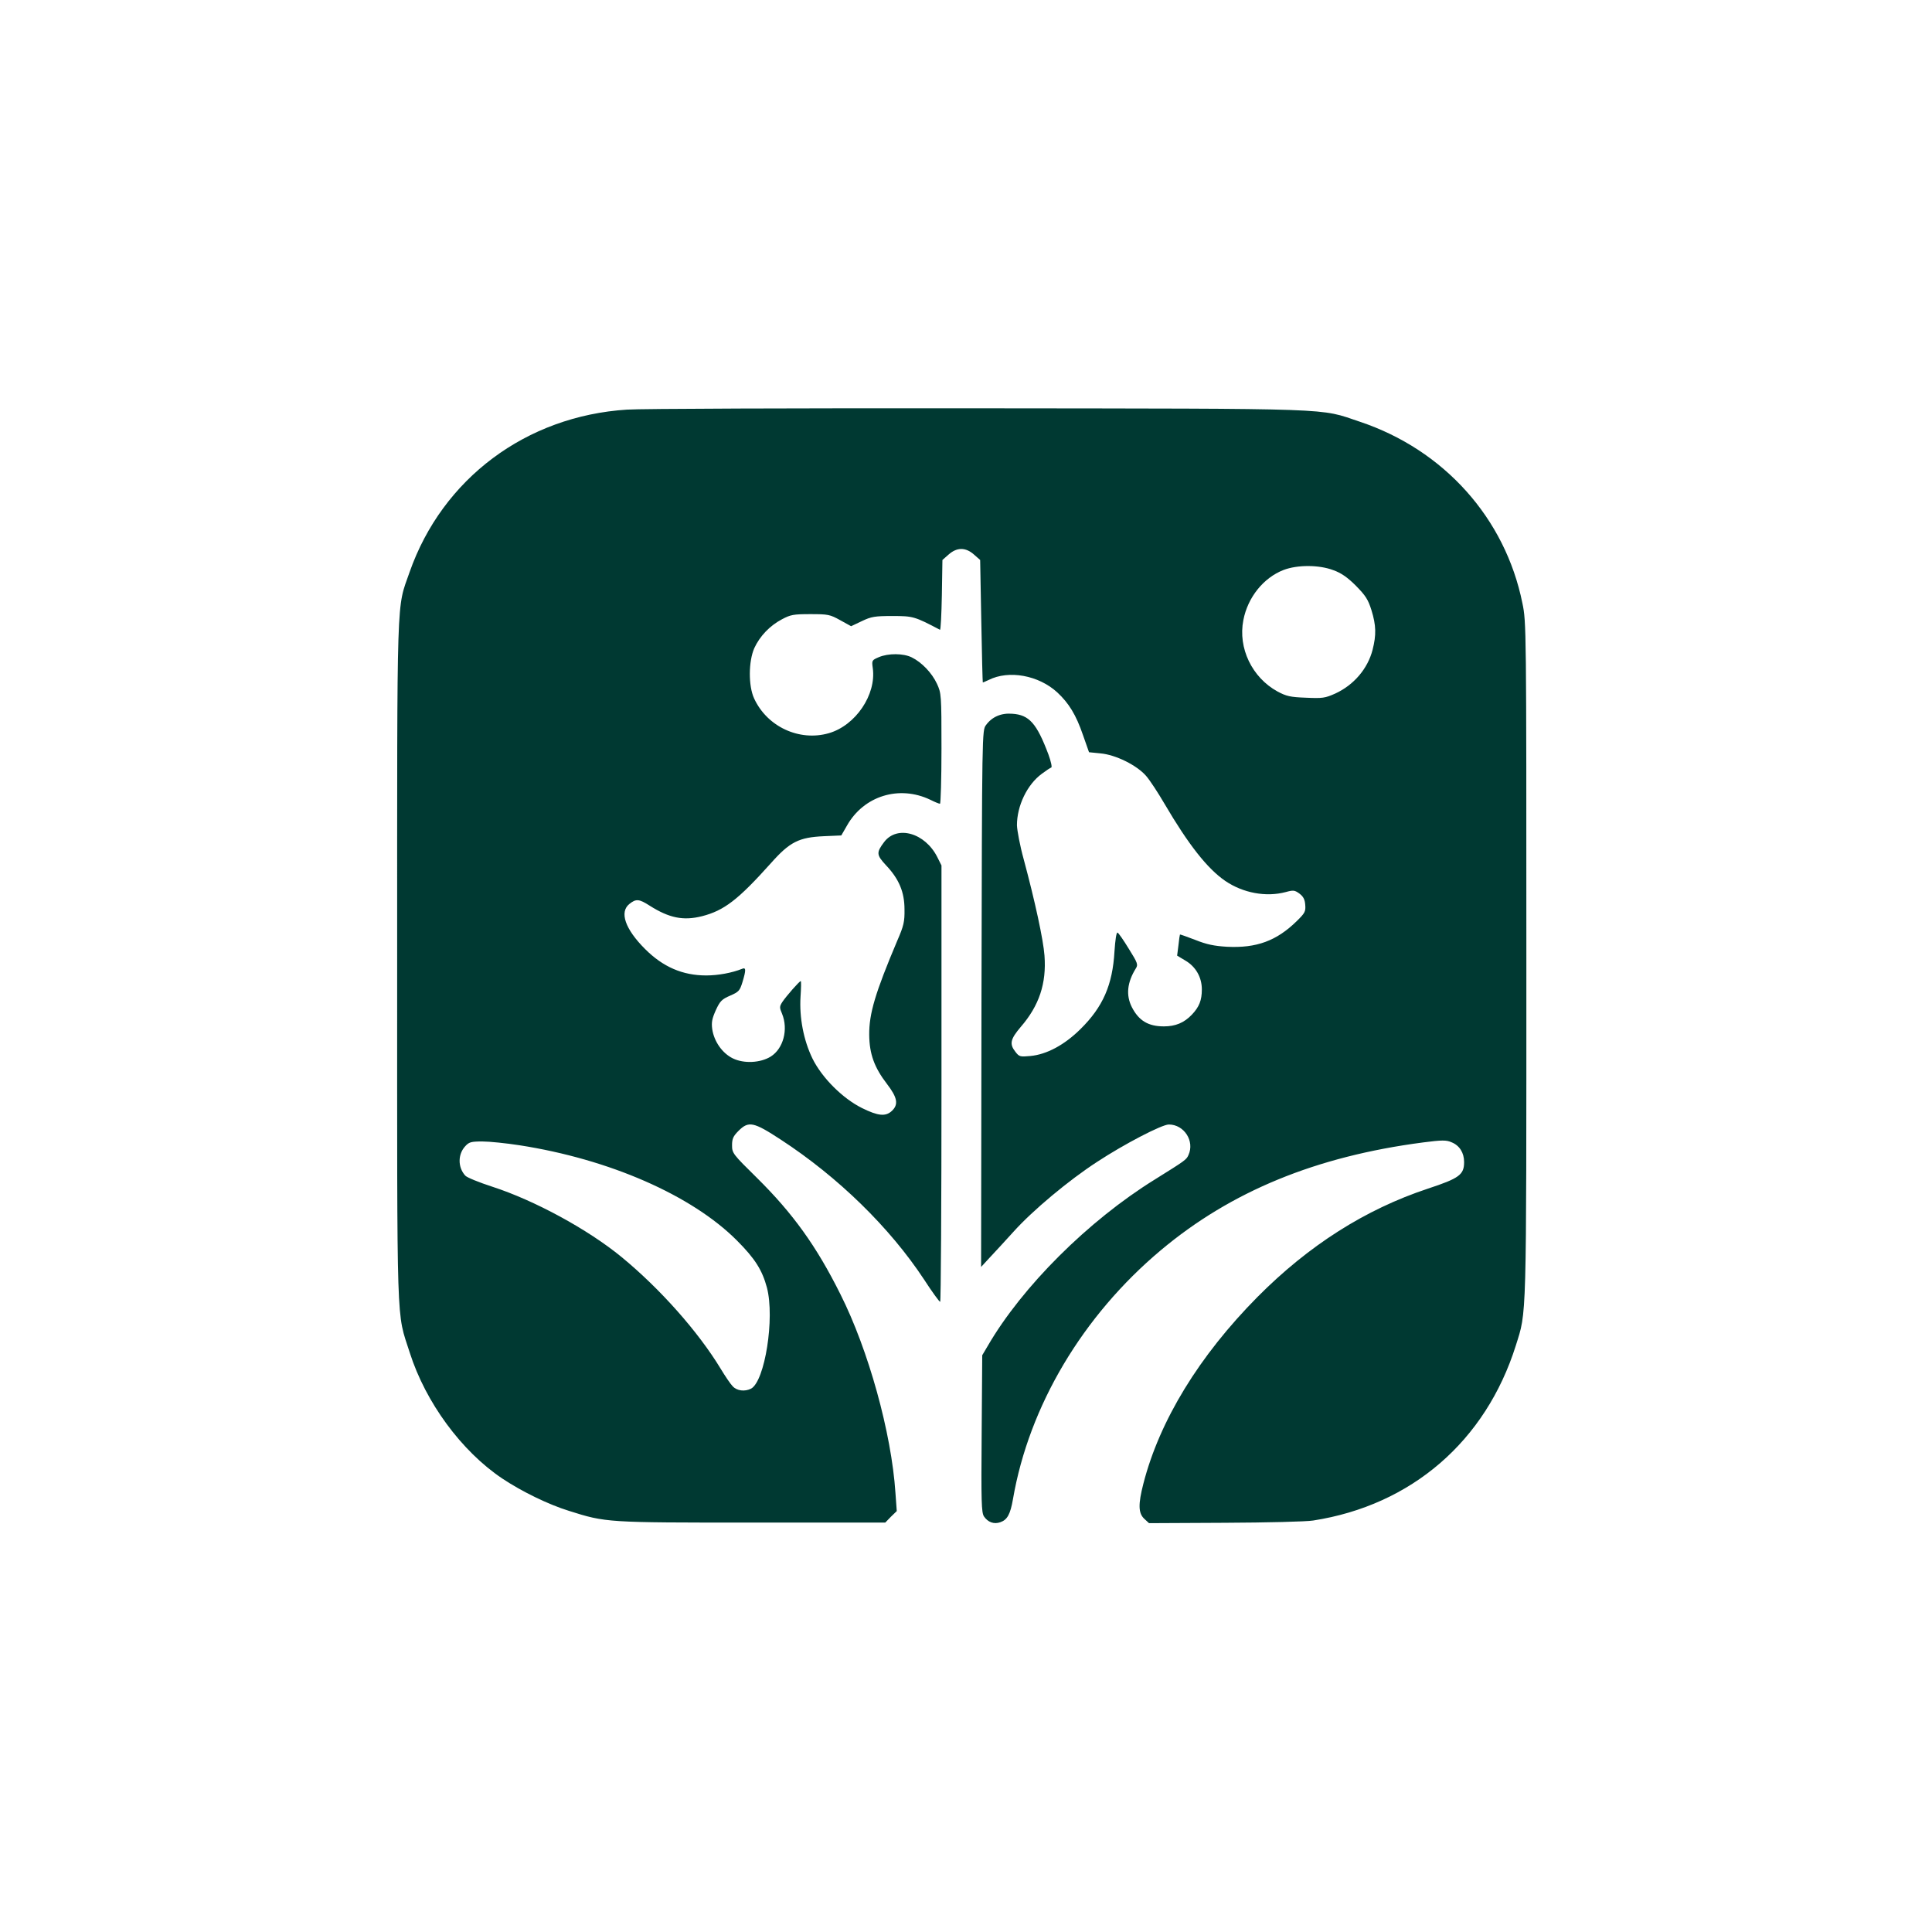
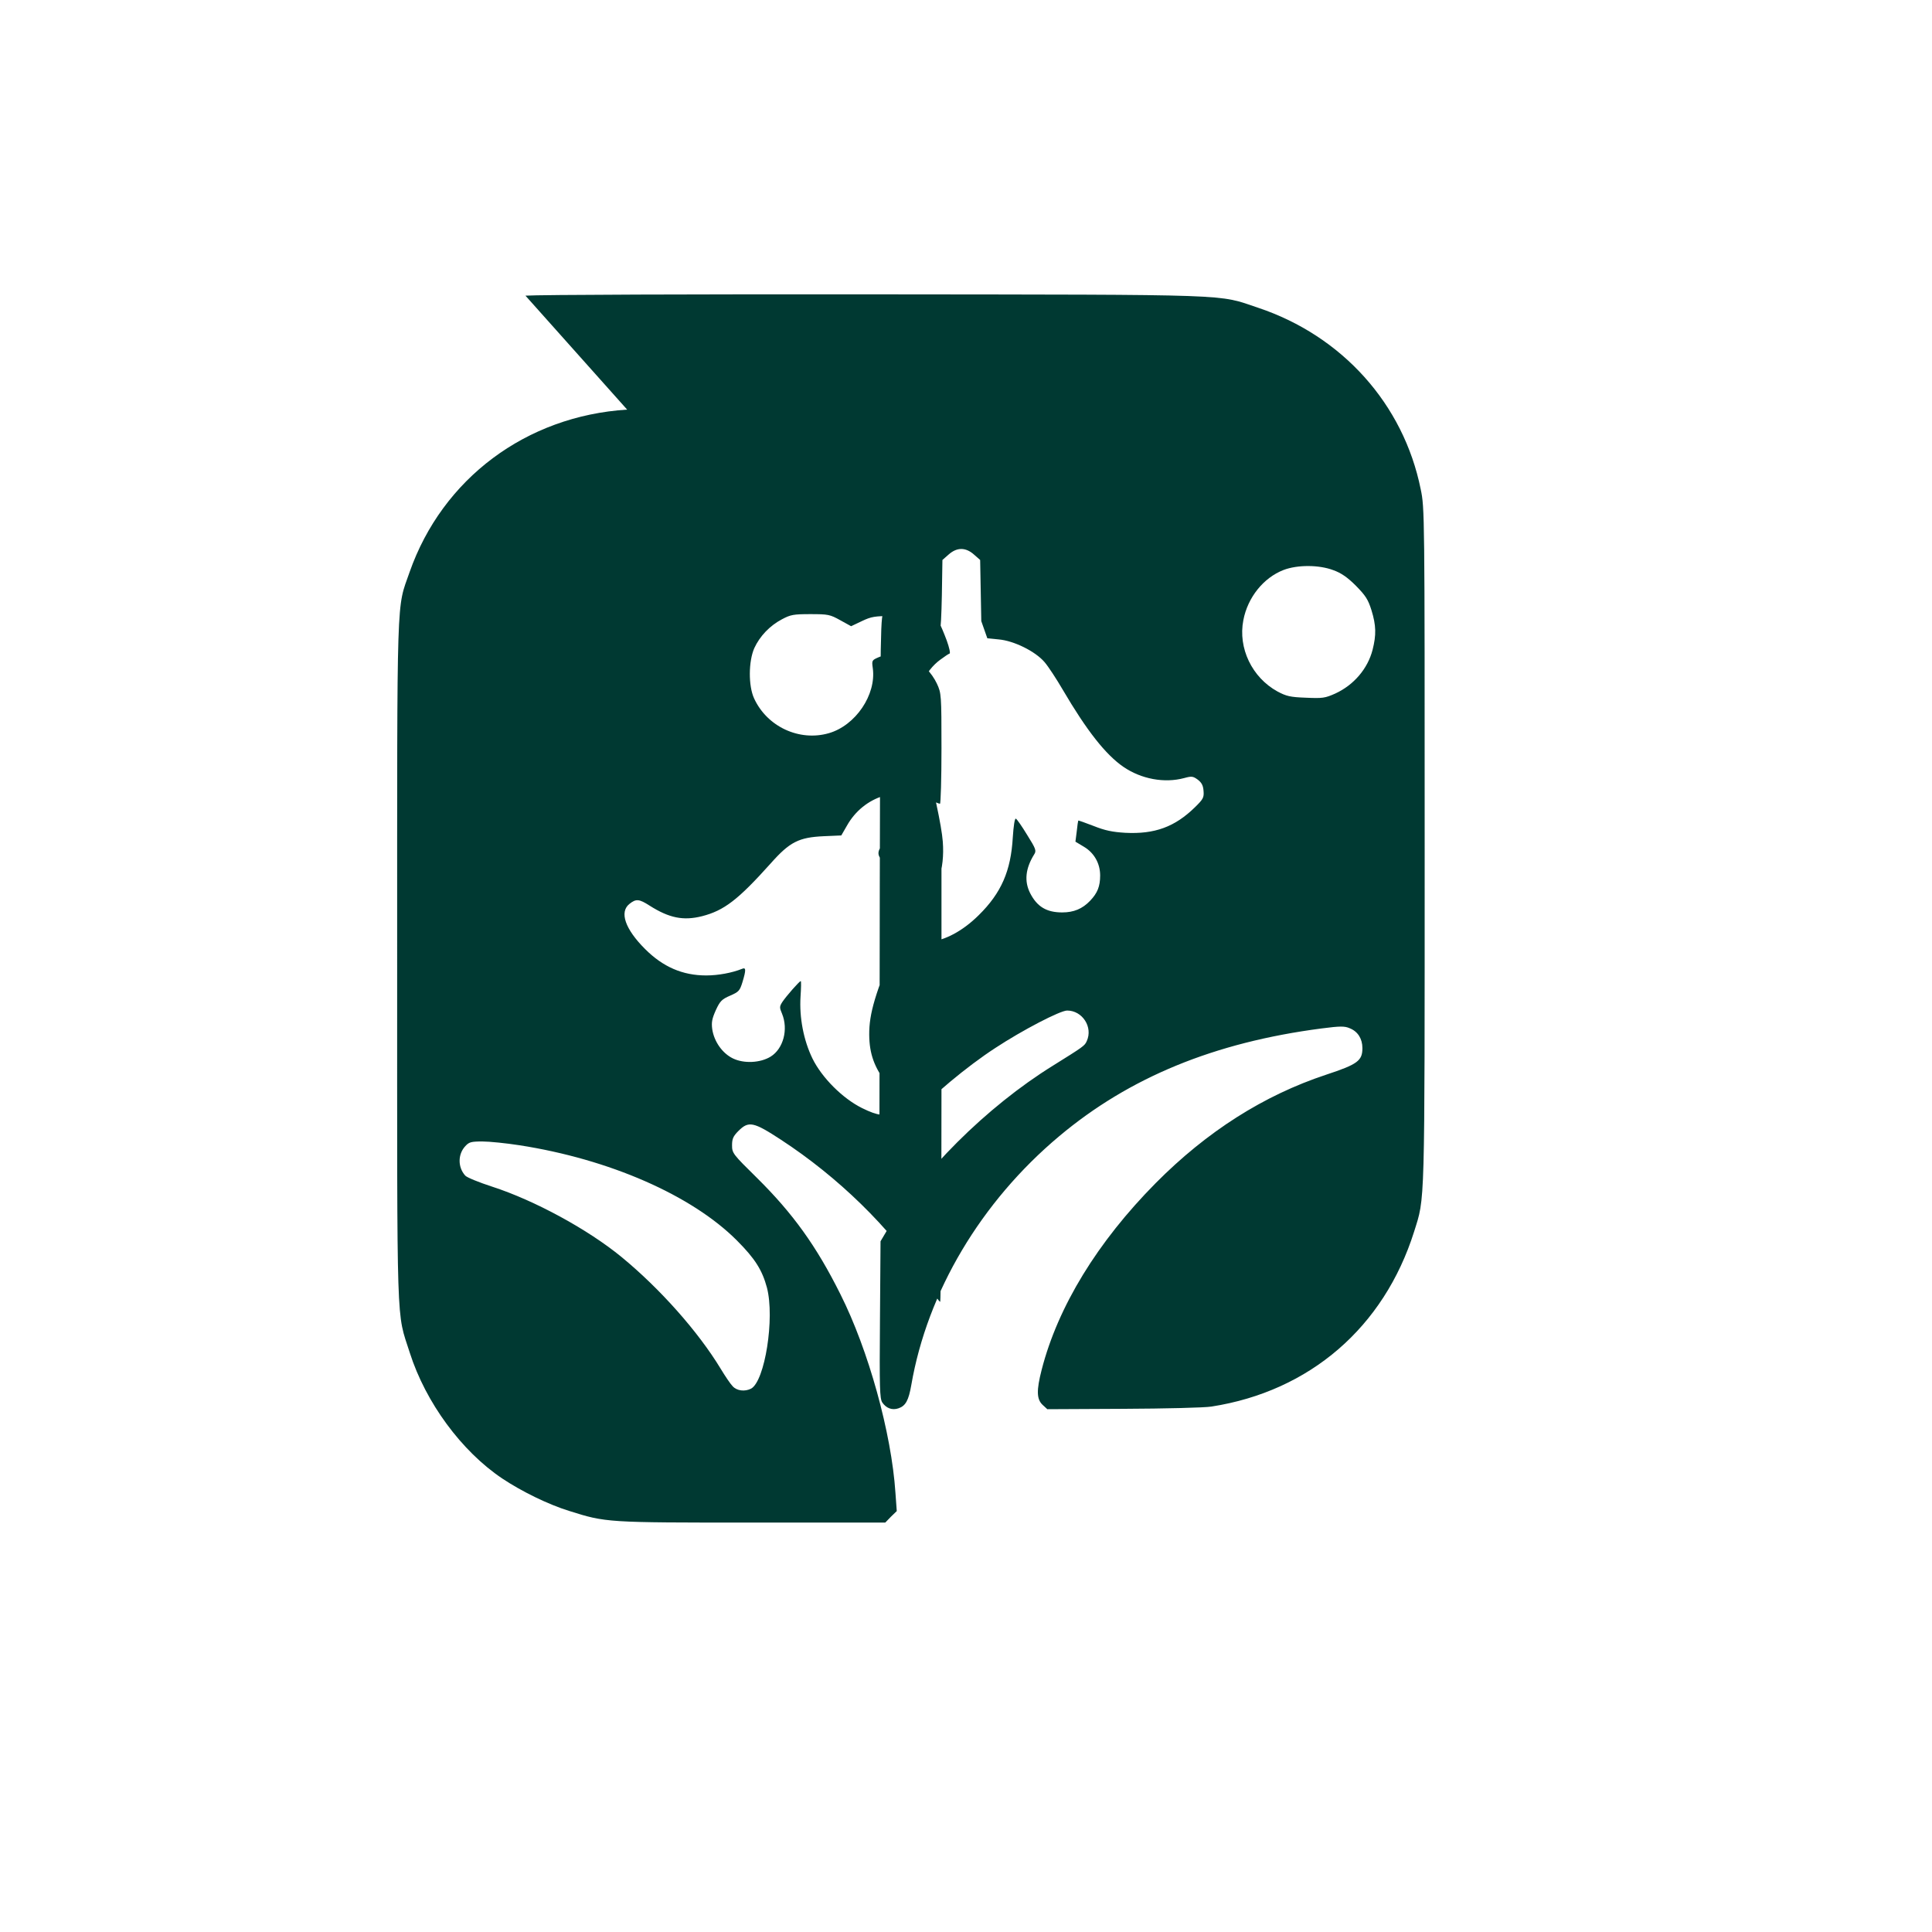
<svg xmlns="http://www.w3.org/2000/svg" version="1.0" width="1024pt" height="1024pt" viewBox="0 0 1024 1024" preserveAspectRatio="xMidYMid meet">
  <g transform="translate(0,1024) scale(0.1,-0.1)" fill="#003932" stroke="none">
-     <path d="M3324 8069 c-536 -34 -979 -366 -1153 -861 -70 -202 -66 -63 -66 -2063 0 -2002 -5 -1849 67 -2075 84 -263 274 -522 491 -667 102 -68 243 -137 353 -171 196 -62 198 -62 971 -62 l705 0 30 31 31 30 -7 97 c-21 317 -143 757 -292 1053 -127 255 -252 428 -441 615 -129 127 -133 132 -133 174 0 34 6 48 34 76 54 54 80 48 224 -46 305 -199 578 -466 760 -742 42 -65 80 -117 85 -118 4 0 7 520 7 1156 l0 1157 -22 44 c-65 129 -213 171 -282 80 -42 -56 -41 -68 10 -123 69 -73 98 -142 98 -234 1 -65 -4 -87 -38 -165 -117 -277 -150 -387 -149 -500 1 -101 27 -173 94 -260 56 -73 62 -109 26 -143 -33 -31 -73 -27 -158 15 -103 51 -213 161 -263 263 -47 97 -70 217 -63 328 3 45 4 82 1 82 -7 0 -77 -80 -97 -110 -16 -25 -16 -30 -2 -63 34 -83 7 -185 -60 -227 -55 -34 -142 -38 -200 -10 -56 27 -100 89 -110 155 -5 37 -1 56 19 101 22 48 32 58 76 77 46 20 51 26 65 71 20 66 19 80 -2 71 -52 -21 -126 -35 -190 -35 -125 0 -229 45 -324 140 -106 106 -137 196 -83 239 35 28 51 27 107 -9 104 -66 179 -81 278 -56 117 30 191 87 364 280 101 114 149 138 282 144 l92 4 30 52 c89 158 277 216 442 137 24 -12 46 -21 51 -21 4 0 8 132 8 293 0 286 -1 293 -24 343 -27 58 -81 114 -134 140 -45 22 -124 22 -174 1 -37 -16 -38 -17 -32 -59 19 -140 -91 -303 -233 -344 -156 -45 -327 34 -396 184 -31 67 -30 197 1 267 29 63 82 119 147 153 45 24 61 27 150 27 94 0 104 -2 158 -32 l58 -32 57 27 c50 24 69 27 162 27 109 0 117 -2 252 -73 4 -2 8 81 10 183 l3 187 33 29 c44 39 90 39 134 0 l33 -29 6 -324 c3 -177 7 -324 8 -325 0 -1 14 5 31 13 107 54 265 25 364 -66 61 -57 99 -118 136 -226 l32 -91 60 -6 c81 -7 194 -63 243 -120 20 -23 63 -89 97 -147 126 -215 227 -344 322 -409 94 -64 216 -87 321 -59 40 11 47 10 72 -8 21 -16 29 -31 31 -60 3 -35 -2 -44 -45 -86 -107 -105 -214 -144 -370 -136 -67 4 -107 12 -167 36 -44 17 -81 30 -82 29 -1 -1 -5 -27 -8 -57 l-7 -55 45 -27 c54 -32 86 -88 86 -152 0 -58 -14 -93 -53 -134 -41 -43 -87 -62 -148 -62 -83 0 -133 30 -170 102 -32 63 -25 131 21 205 13 20 10 29 -37 104 -28 46 -55 85 -60 86 -6 2 -12 -39 -16 -99 -10 -178 -61 -295 -181 -413 -85 -84 -179 -134 -265 -142 -54 -5 -59 -4 -79 22 -33 42 -27 67 28 132 98 113 137 231 126 378 -6 83 -50 287 -110 510 -20 72 -35 153 -36 181 0 103 54 216 132 273 23 17 45 32 50 33 5 2 -2 33 -15 69 -62 165 -102 210 -191 216 -59 5 -108 -16 -140 -60 -21 -28 -21 -30 -24 -1450 l-2 -1422 47 51 c27 28 83 90 126 137 101 112 291 271 442 369 143 94 343 198 380 198 81 0 138 -88 104 -162 -11 -25 -17 -29 -179 -130 -352 -218 -703 -568 -885 -882 l-29 -49 -3 -415 c-3 -364 -1 -418 12 -439 21 -31 53 -43 87 -31 37 13 53 42 67 123 85 493 369 971 784 1319 372 312 822 497 1390 571 100 13 123 13 150 1 43 -17 67 -56 67 -105 0 -67 -25 -86 -192 -141 -332 -110 -632 -301 -903 -574 -309 -312 -519 -655 -605 -990 -28 -109 -27 -156 5 -186 l25 -23 402 2 c222 1 432 6 468 12 521 81 914 420 1074 927 58 186 56 96 56 2044 0 1767 0 1791 -21 1891 -91 451 -416 813 -862 962 -218 73 -95 69 -2027 71 -954 1 -1790 -2 -1856 -7z m3743 -851 c42 -15 75 -38 120 -83 51 -52 64 -72 82 -129 25 -81 26 -131 6 -210 -26 -101 -100 -187 -198 -232 -54 -24 -67 -26 -155 -22 -84 3 -104 8 -151 33 -135 74 -210 230 -181 378 23 121 107 225 213 266 73 28 188 28 264 -1z m-4314 -3048 c477 -74 913 -265 1152 -504 97 -97 135 -158 160 -251 42 -162 -11 -495 -84 -535 -33 -17 -76 -12 -98 13 -12 12 -40 54 -63 92 -120 198 -322 425 -525 592 -180 148 -463 301 -685 373 -71 23 -135 49 -144 59 -40 44 -40 113 0 156 20 22 31 25 91 25 37 0 125 -9 196 -20z" />
+     <path d="M3324 8069 c-536 -34 -979 -366 -1153 -861 -70 -202 -66 -63 -66 -2063 0 -2002 -5 -1849 67 -2075 84 -263 274 -522 491 -667 102 -68 243 -137 353 -171 196 -62 198 -62 971 -62 l705 0 30 31 31 30 -7 97 c-21 317 -143 757 -292 1053 -127 255 -252 428 -441 615 -129 127 -133 132 -133 174 0 34 6 48 34 76 54 54 80 48 224 -46 305 -199 578 -466 760 -742 42 -65 80 -117 85 -118 4 0 7 520 7 1156 l0 1157 -22 44 c-65 129 -213 171 -282 80 -42 -56 -41 -68 10 -123 69 -73 98 -142 98 -234 1 -65 -4 -87 -38 -165 -117 -277 -150 -387 -149 -500 1 -101 27 -173 94 -260 56 -73 62 -109 26 -143 -33 -31 -73 -27 -158 15 -103 51 -213 161 -263 263 -47 97 -70 217 -63 328 3 45 4 82 1 82 -7 0 -77 -80 -97 -110 -16 -25 -16 -30 -2 -63 34 -83 7 -185 -60 -227 -55 -34 -142 -38 -200 -10 -56 27 -100 89 -110 155 -5 37 -1 56 19 101 22 48 32 58 76 77 46 20 51 26 65 71 20 66 19 80 -2 71 -52 -21 -126 -35 -190 -35 -125 0 -229 45 -324 140 -106 106 -137 196 -83 239 35 28 51 27 107 -9 104 -66 179 -81 278 -56 117 30 191 87 364 280 101 114 149 138 282 144 l92 4 30 52 c89 158 277 216 442 137 24 -12 46 -21 51 -21 4 0 8 132 8 293 0 286 -1 293 -24 343 -27 58 -81 114 -134 140 -45 22 -124 22 -174 1 -37 -16 -38 -17 -32 -59 19 -140 -91 -303 -233 -344 -156 -45 -327 34 -396 184 -31 67 -30 197 1 267 29 63 82 119 147 153 45 24 61 27 150 27 94 0 104 -2 158 -32 l58 -32 57 27 c50 24 69 27 162 27 109 0 117 -2 252 -73 4 -2 8 81 10 183 l3 187 33 29 c44 39 90 39 134 0 l33 -29 6 -324 l32 -91 60 -6 c81 -7 194 -63 243 -120 20 -23 63 -89 97 -147 126 -215 227 -344 322 -409 94 -64 216 -87 321 -59 40 11 47 10 72 -8 21 -16 29 -31 31 -60 3 -35 -2 -44 -45 -86 -107 -105 -214 -144 -370 -136 -67 4 -107 12 -167 36 -44 17 -81 30 -82 29 -1 -1 -5 -27 -8 -57 l-7 -55 45 -27 c54 -32 86 -88 86 -152 0 -58 -14 -93 -53 -134 -41 -43 -87 -62 -148 -62 -83 0 -133 30 -170 102 -32 63 -25 131 21 205 13 20 10 29 -37 104 -28 46 -55 85 -60 86 -6 2 -12 -39 -16 -99 -10 -178 -61 -295 -181 -413 -85 -84 -179 -134 -265 -142 -54 -5 -59 -4 -79 22 -33 42 -27 67 28 132 98 113 137 231 126 378 -6 83 -50 287 -110 510 -20 72 -35 153 -36 181 0 103 54 216 132 273 23 17 45 32 50 33 5 2 -2 33 -15 69 -62 165 -102 210 -191 216 -59 5 -108 -16 -140 -60 -21 -28 -21 -30 -24 -1450 l-2 -1422 47 51 c27 28 83 90 126 137 101 112 291 271 442 369 143 94 343 198 380 198 81 0 138 -88 104 -162 -11 -25 -17 -29 -179 -130 -352 -218 -703 -568 -885 -882 l-29 -49 -3 -415 c-3 -364 -1 -418 12 -439 21 -31 53 -43 87 -31 37 13 53 42 67 123 85 493 369 971 784 1319 372 312 822 497 1390 571 100 13 123 13 150 1 43 -17 67 -56 67 -105 0 -67 -25 -86 -192 -141 -332 -110 -632 -301 -903 -574 -309 -312 -519 -655 -605 -990 -28 -109 -27 -156 5 -186 l25 -23 402 2 c222 1 432 6 468 12 521 81 914 420 1074 927 58 186 56 96 56 2044 0 1767 0 1791 -21 1891 -91 451 -416 813 -862 962 -218 73 -95 69 -2027 71 -954 1 -1790 -2 -1856 -7z m3743 -851 c42 -15 75 -38 120 -83 51 -52 64 -72 82 -129 25 -81 26 -131 6 -210 -26 -101 -100 -187 -198 -232 -54 -24 -67 -26 -155 -22 -84 3 -104 8 -151 33 -135 74 -210 230 -181 378 23 121 107 225 213 266 73 28 188 28 264 -1z m-4314 -3048 c477 -74 913 -265 1152 -504 97 -97 135 -158 160 -251 42 -162 -11 -495 -84 -535 -33 -17 -76 -12 -98 13 -12 12 -40 54 -63 92 -120 198 -322 425 -525 592 -180 148 -463 301 -685 373 -71 23 -135 49 -144 59 -40 44 -40 113 0 156 20 22 31 25 91 25 37 0 125 -9 196 -20z" />
  </g>
</svg>